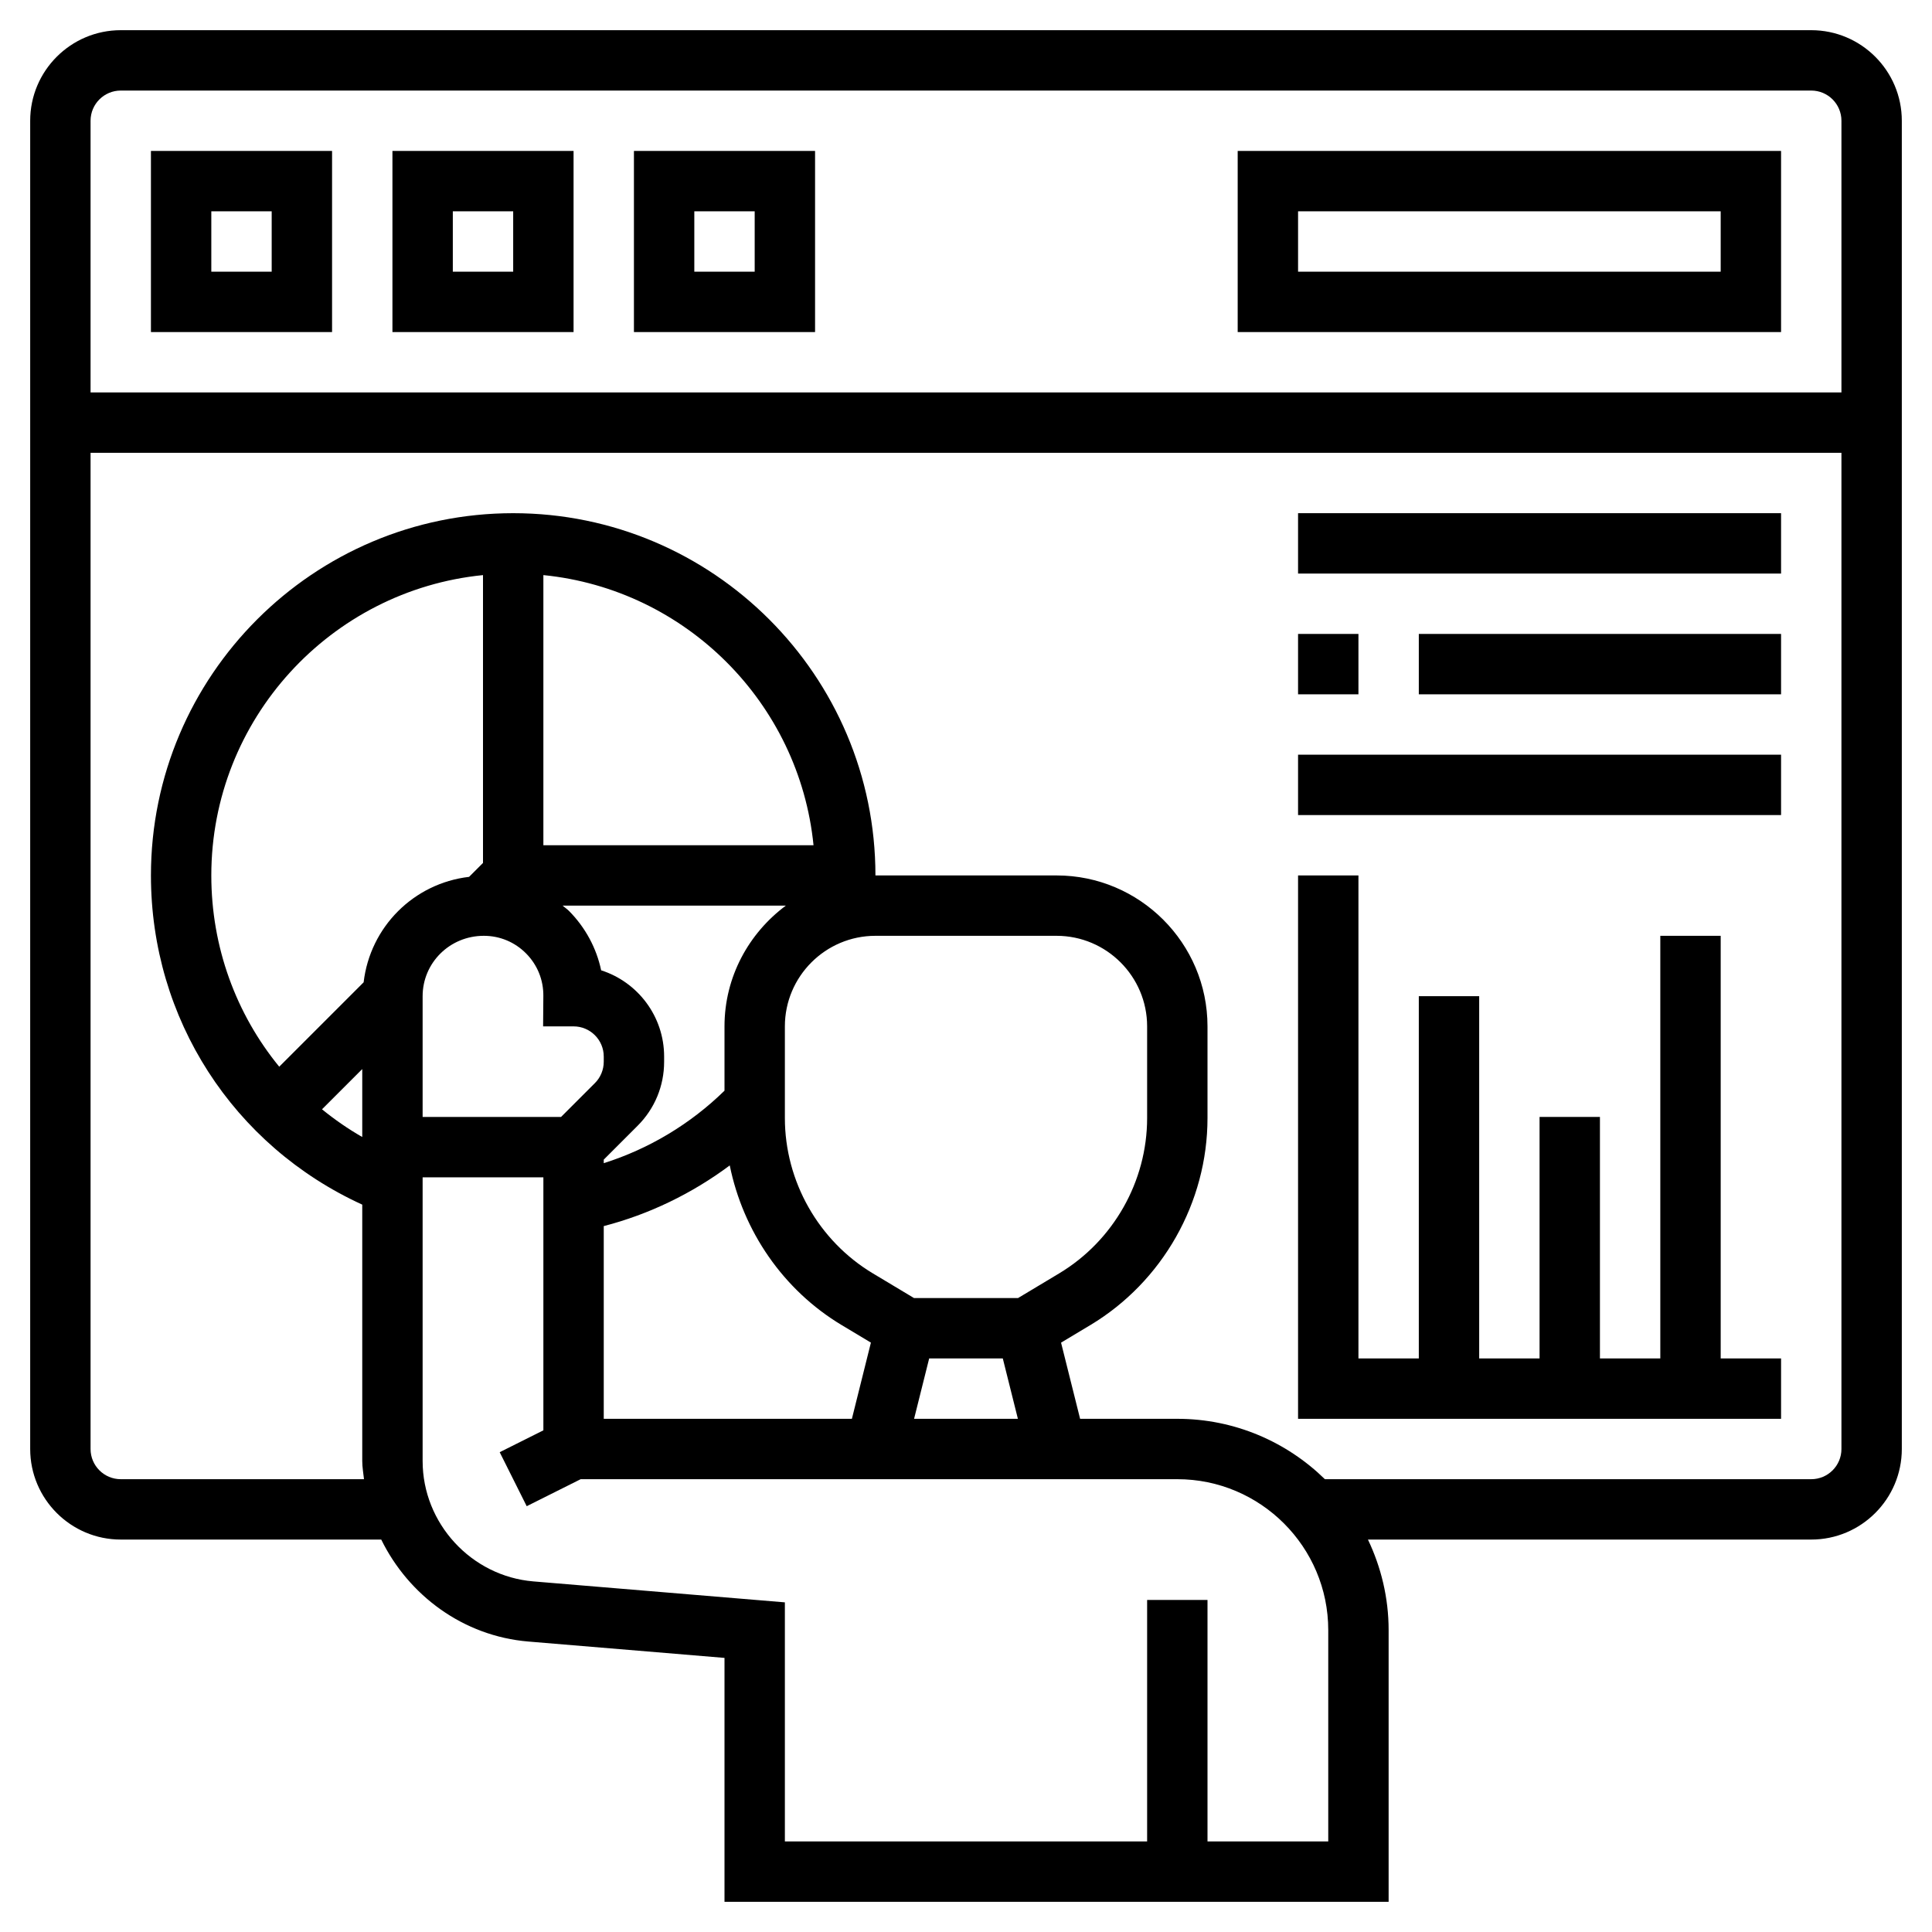
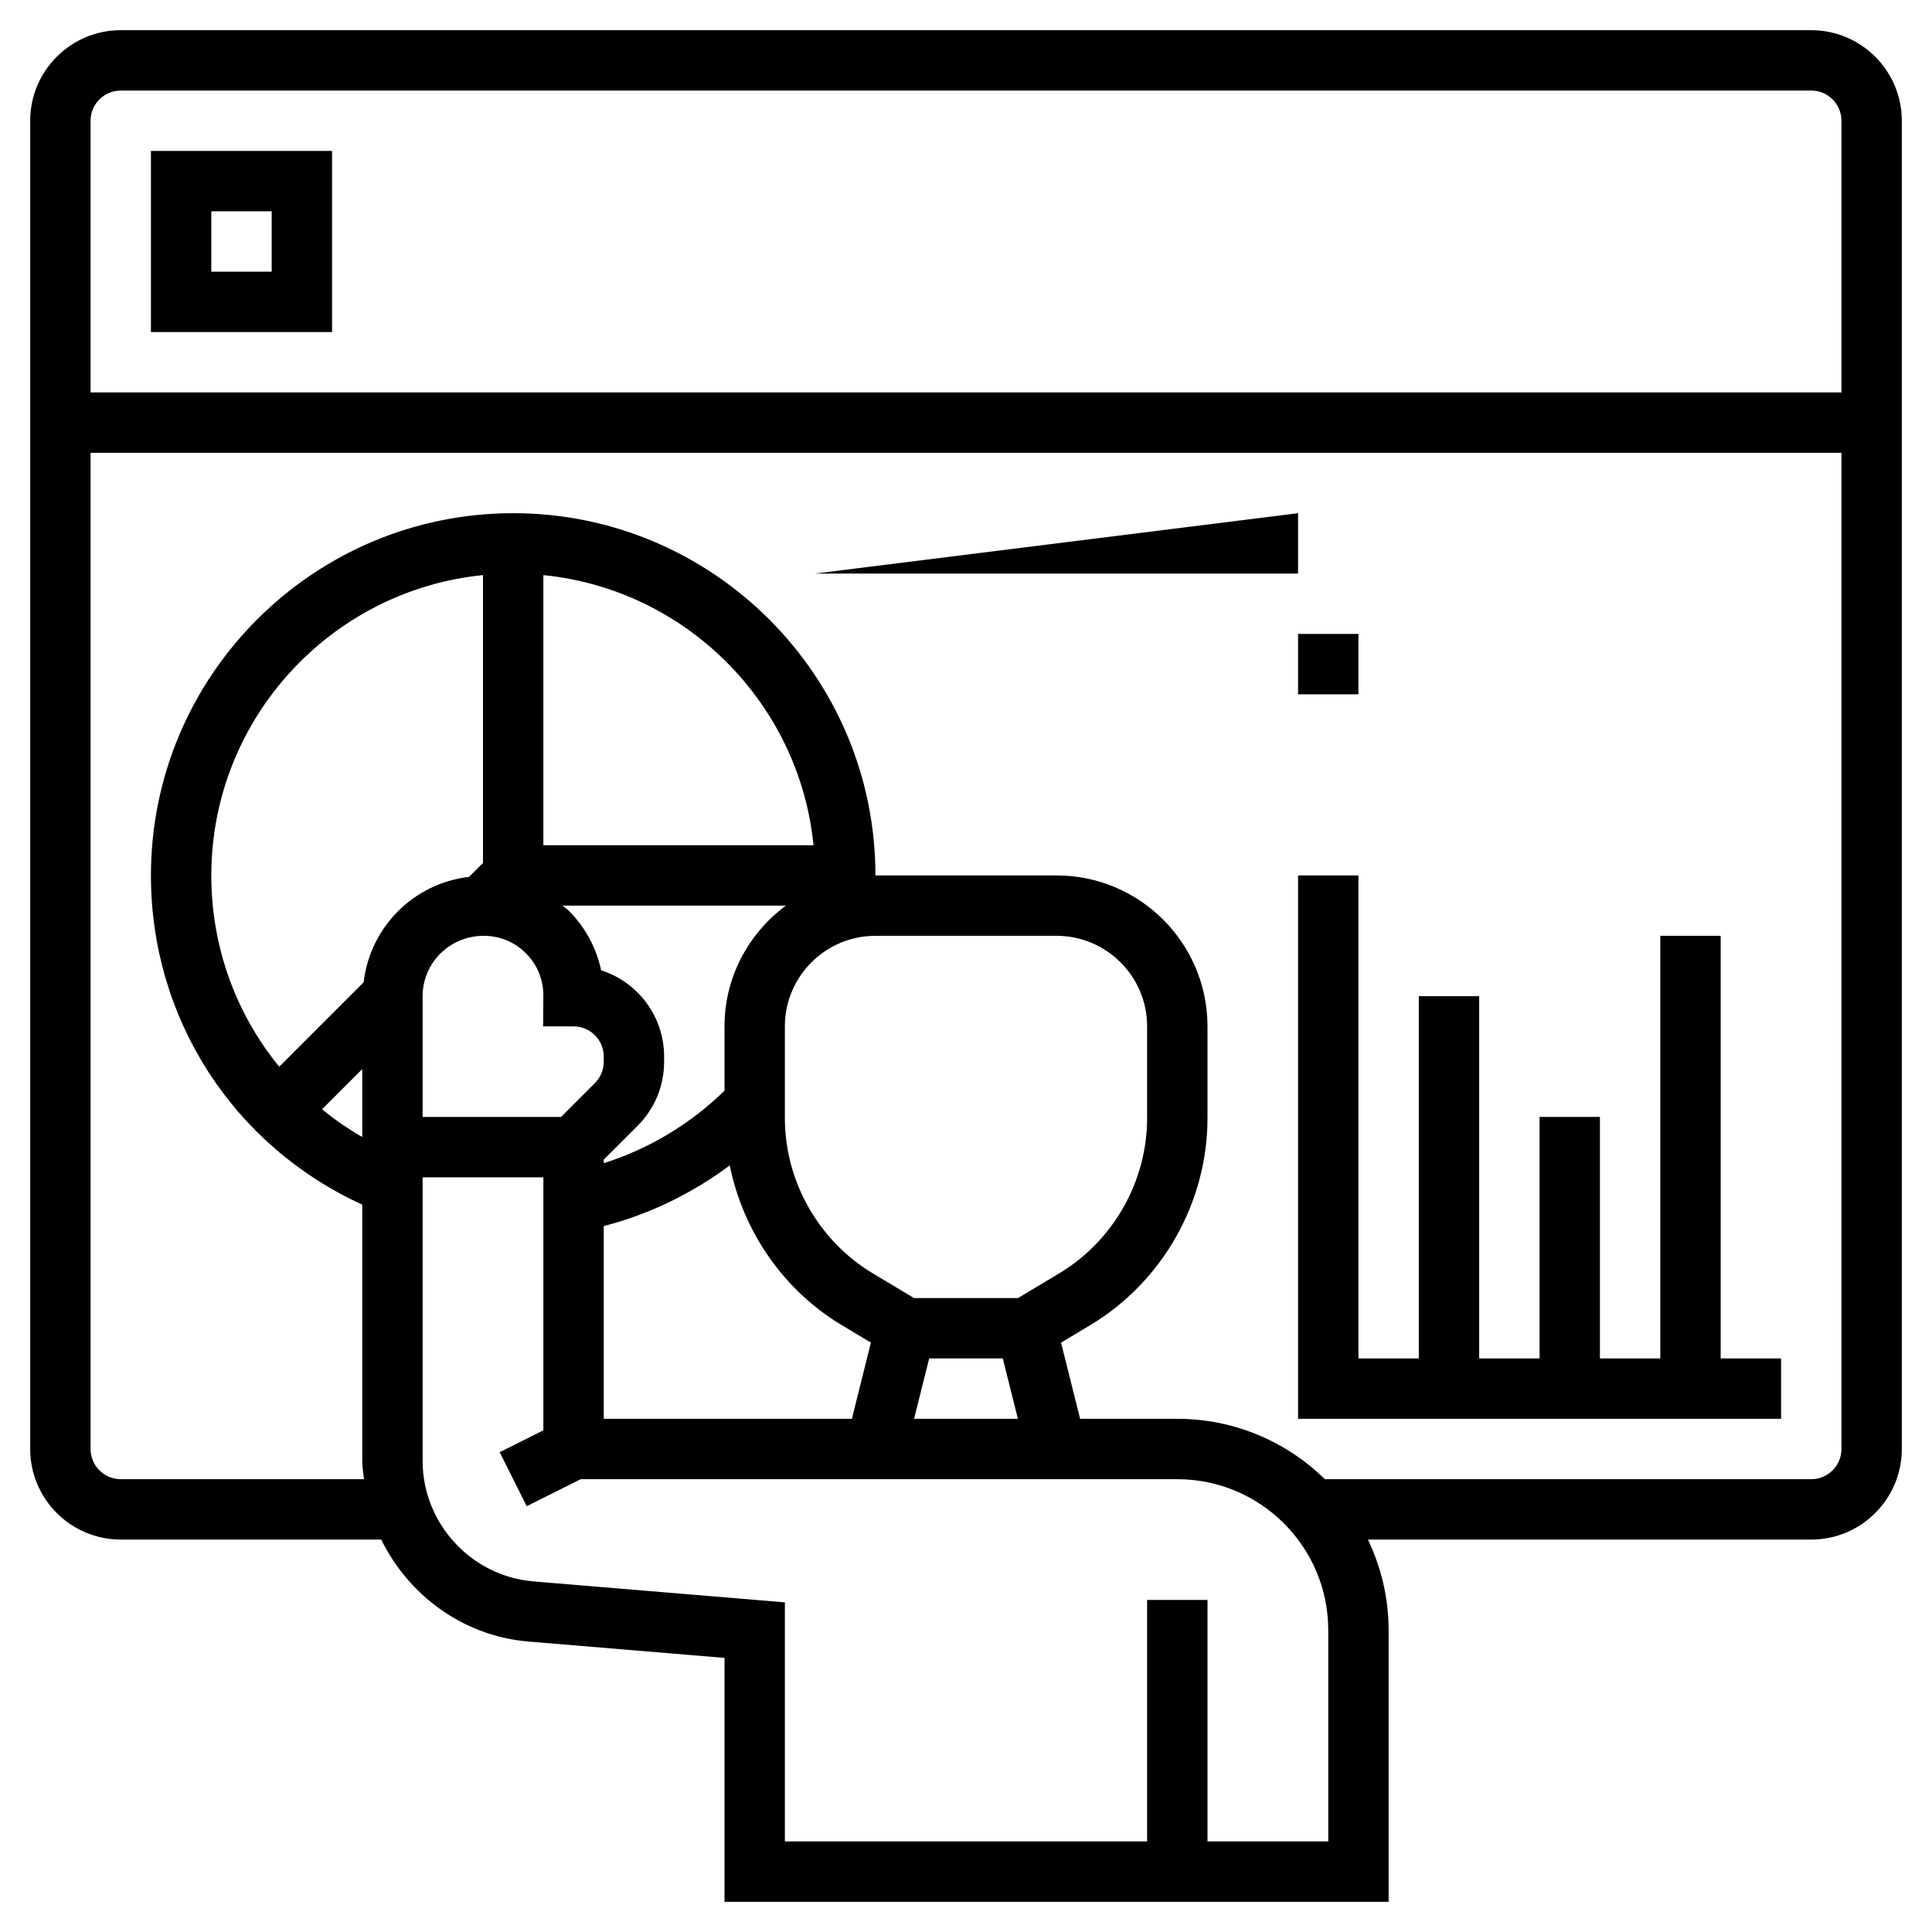
<svg xmlns="http://www.w3.org/2000/svg" id="Layer_5" enable-background="new 0 0 64 64" height="512" viewBox="0 0 64 64" width="512">
  <g>
    <path d="m60 1h-56c-1.654 0-3 1.346-3 3v44c0 1.654 1.346 3 3 3h8.629c.906 1.848 2.716 3.198 4.873 3.378l6.498.542v8.08h22v-9c0-1.074-.251-2.089-.685-3h14.685c1.654 0 3-1.346 3-3v-44c0-1.654-1.346-3-3-3zm-56 2h56c.552 0 1 .448 1 1v9h-58v-9c0-.552.448-1 1-1zm20 31v2.13c-1.127 1.104-2.505 1.929-4 2.402v-.118l1.121-1.121c.567-.566.879-1.32.879-2.121v-.172c0-1.336-.877-2.471-2.086-2.857-.156-.738-.521-1.417-1.065-1.967-.066-.066-.143-.115-.212-.176h7.395c-1.226.912-2.032 2.359-2.032 4zm-7.973-3c.53 0 1.027.207 1.4.584.374.377.577.877.572 1.407l-.008 1.009h1.009c.552 0 1 .448 1 1v.172c0 .263-.106.521-.293.707l-1.121 1.121h-4.586v-4c0-1.103.897-2 2.027-2zm3.973 9.616c1.505-.39 2.926-1.079 4.174-2.01.442 2.18 1.771 4.128 3.709 5.29l.967.58-.63 2.524h-8.22zm10.78 4.384h2.439l.5 2h-3.439zm2.943-2h-3.445l-1.364-.818c-1.798-1.078-2.914-3.049-2.914-5.145v-3.037c0-1.654 1.346-3 3-3h6c1.654 0 3 1.346 3 3v3.037c0 2.096-1.116 4.066-2.913 5.145zm-15.723-15v-8.949c4.717.471 8.479 4.232 8.949 8.949zm-2 .586-.461.461c-1.834.214-3.279 1.659-3.493 3.493l-2.796 2.796c-1.427-1.744-2.25-3.958-2.25-6.336 0-5.176 3.954-9.446 9-9.949zm-4 6.828v2.251c-.473-.271-.917-.58-1.333-.918zm32 25.586h-4v-8h-2v8h-12v-7.92l-8.332-.694c-2.057-.172-3.668-1.923-3.668-3.987v-9.399h4v8.382l-1.447.724.895 1.789 1.788-.895h19.764c2.757 0 5 2.243 5 5zm16-12h-16.111c-1.263-1.235-2.988-2-4.889-2h-3.22l-.631-2.523.967-.58c2.396-1.437 3.884-4.066 3.884-6.86v-3.037c0-2.757-2.243-5-5-5h-6c0-6.617-5.383-12-12-12s-12 5.383-12 12c0 4.748 2.727 8.952 7 10.905v8.494c0 .205.037.401.058.601h-8.058c-.552 0-1-.448-1-1v-33h58v33c0 .552-.448 1-1 1z" />
    <path d="m11 5h-6v6h6zm-2 4h-2v-2h2z" />
-     <path d="m19 5h-6v6h6zm-2 4h-2v-2h2z" />
-     <path d="m27 5h-6v6h6zm-2 4h-2v-2h2z" />
-     <path d="m59 5h-18v6h18zm-2 4h-14v-2h14z" />
    <path d="m57 31h-2v14h-2v-8h-2v8h-2v-12h-2v12h-2v-16h-2v18h16v-2h-2z" />
-     <path d="m43 17h16v2h-16z" />
+     <path d="m43 17v2h-16z" />
    <path d="m43 21h2v2h-2z" />
-     <path d="m47 21h12v2h-12z" />
-     <path d="m43 25h16v2h-16z" />
  </g>
</svg>